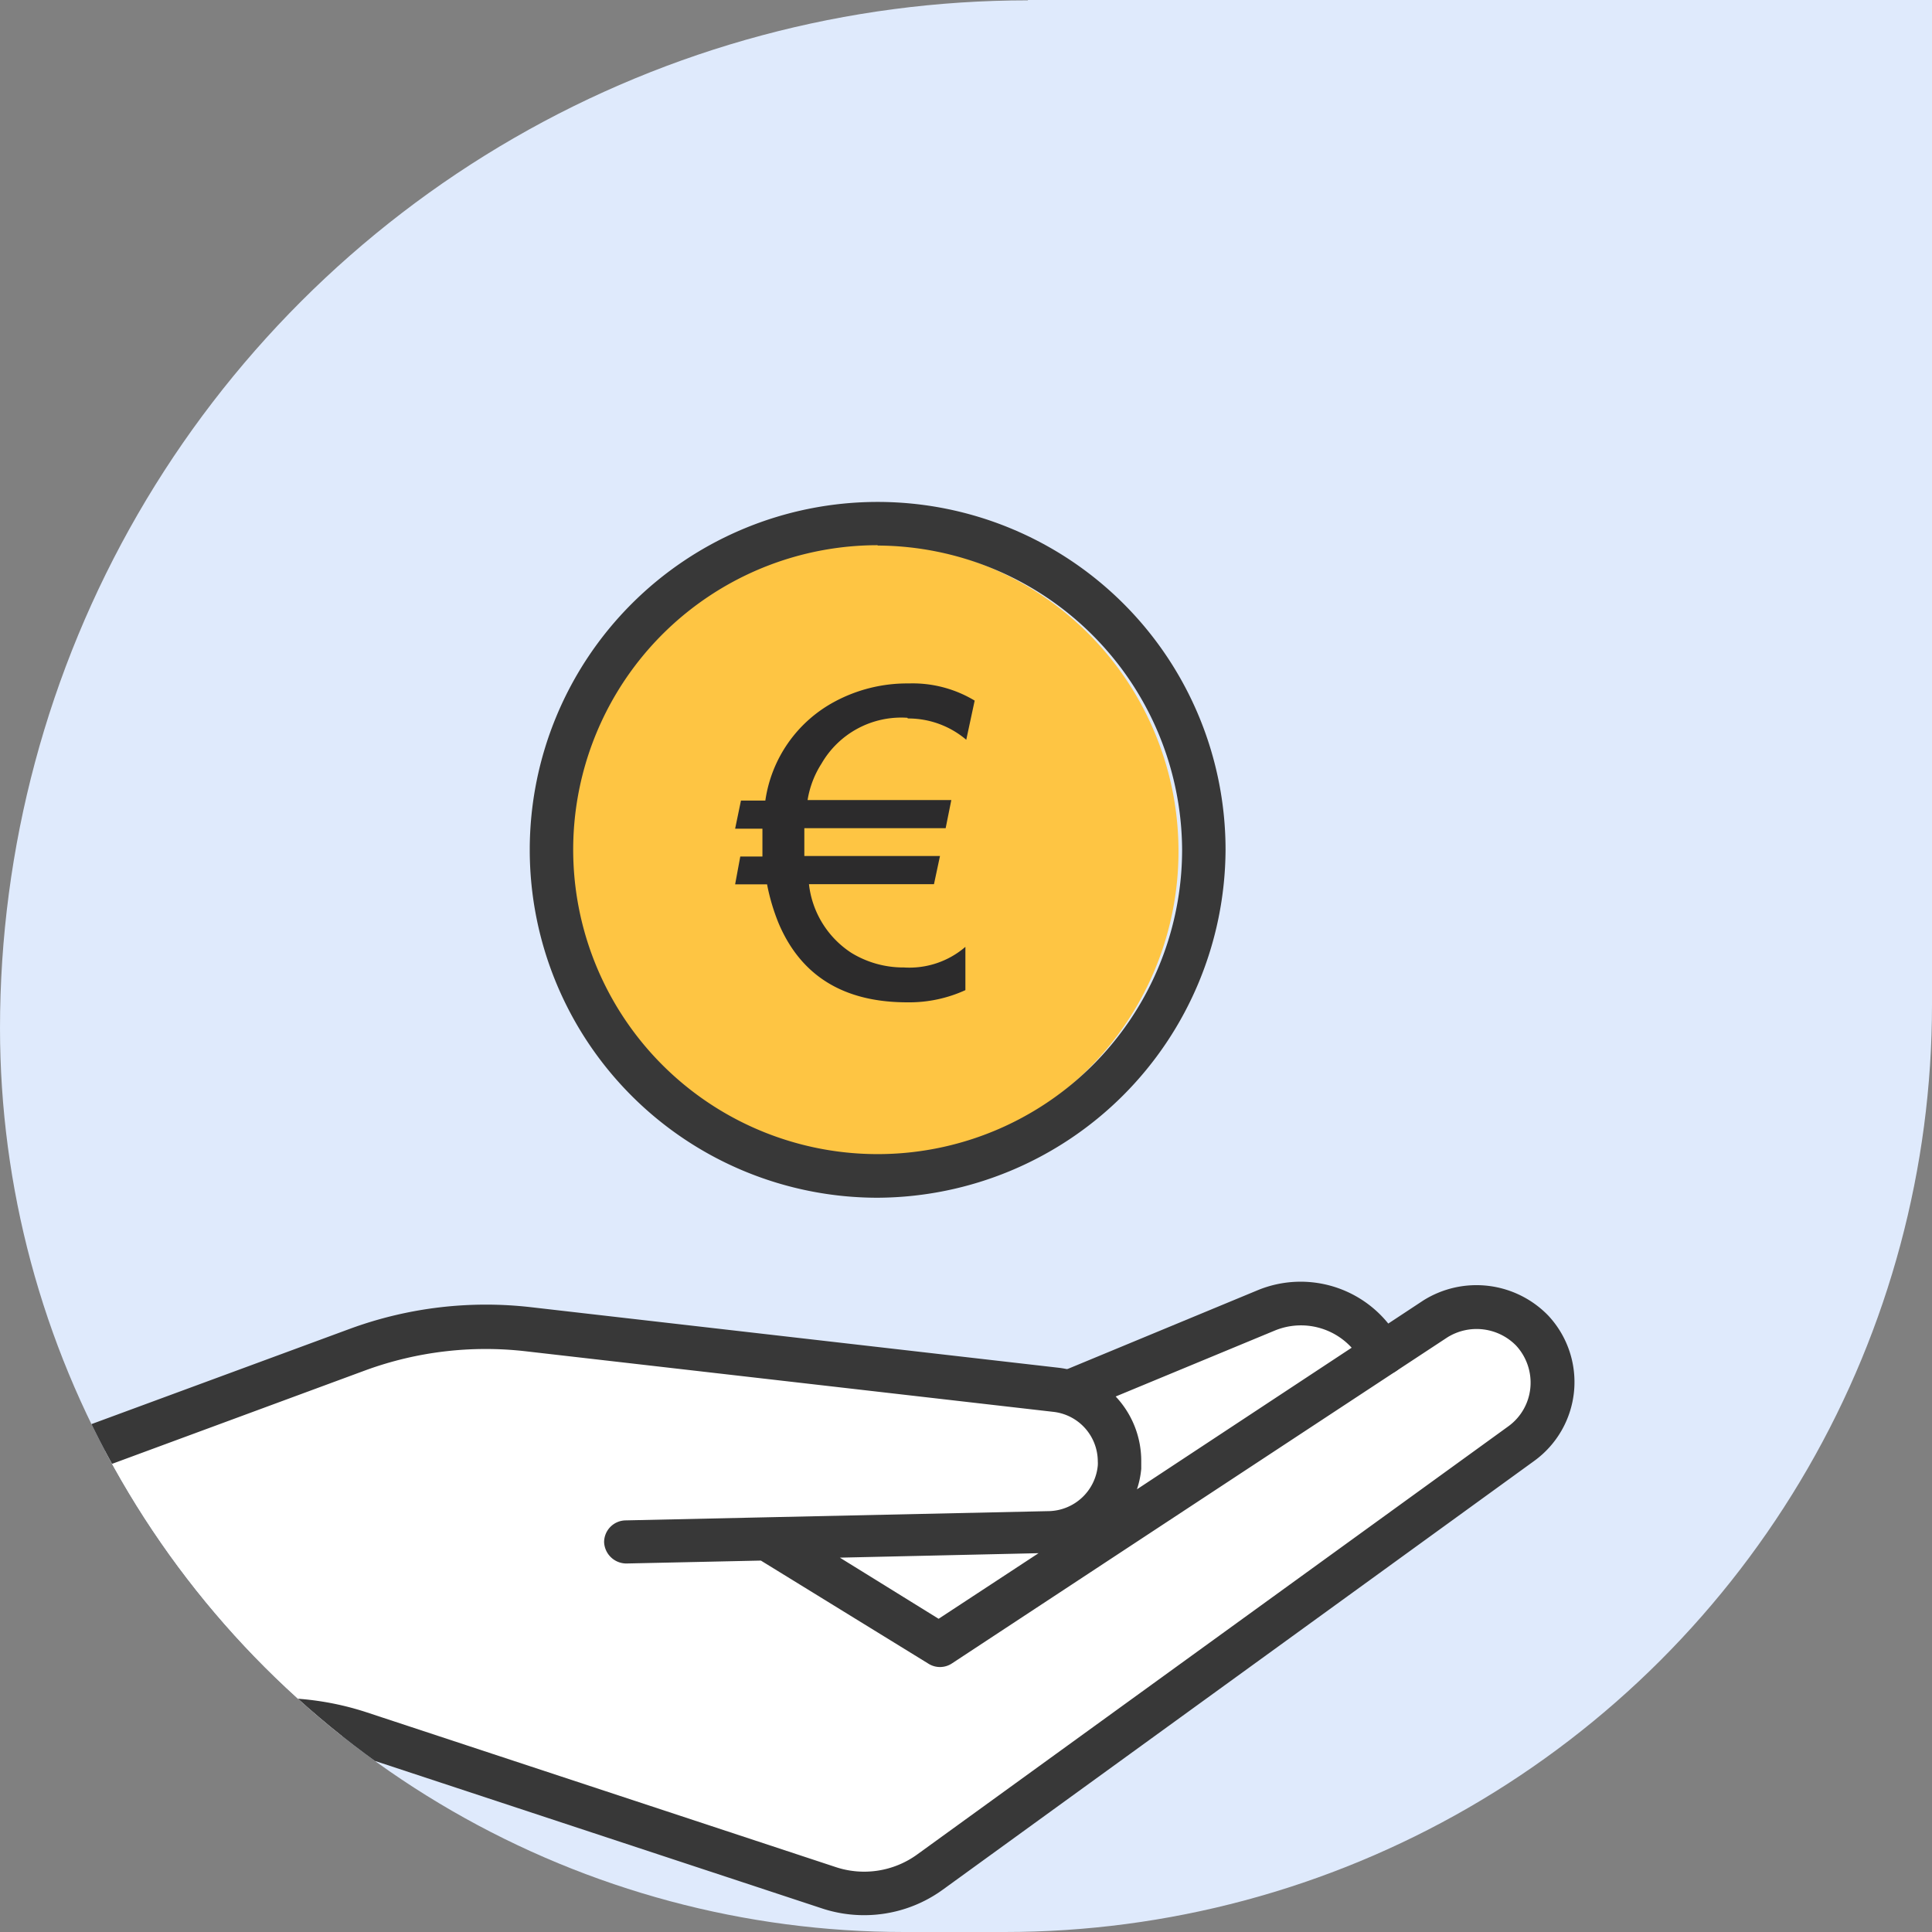
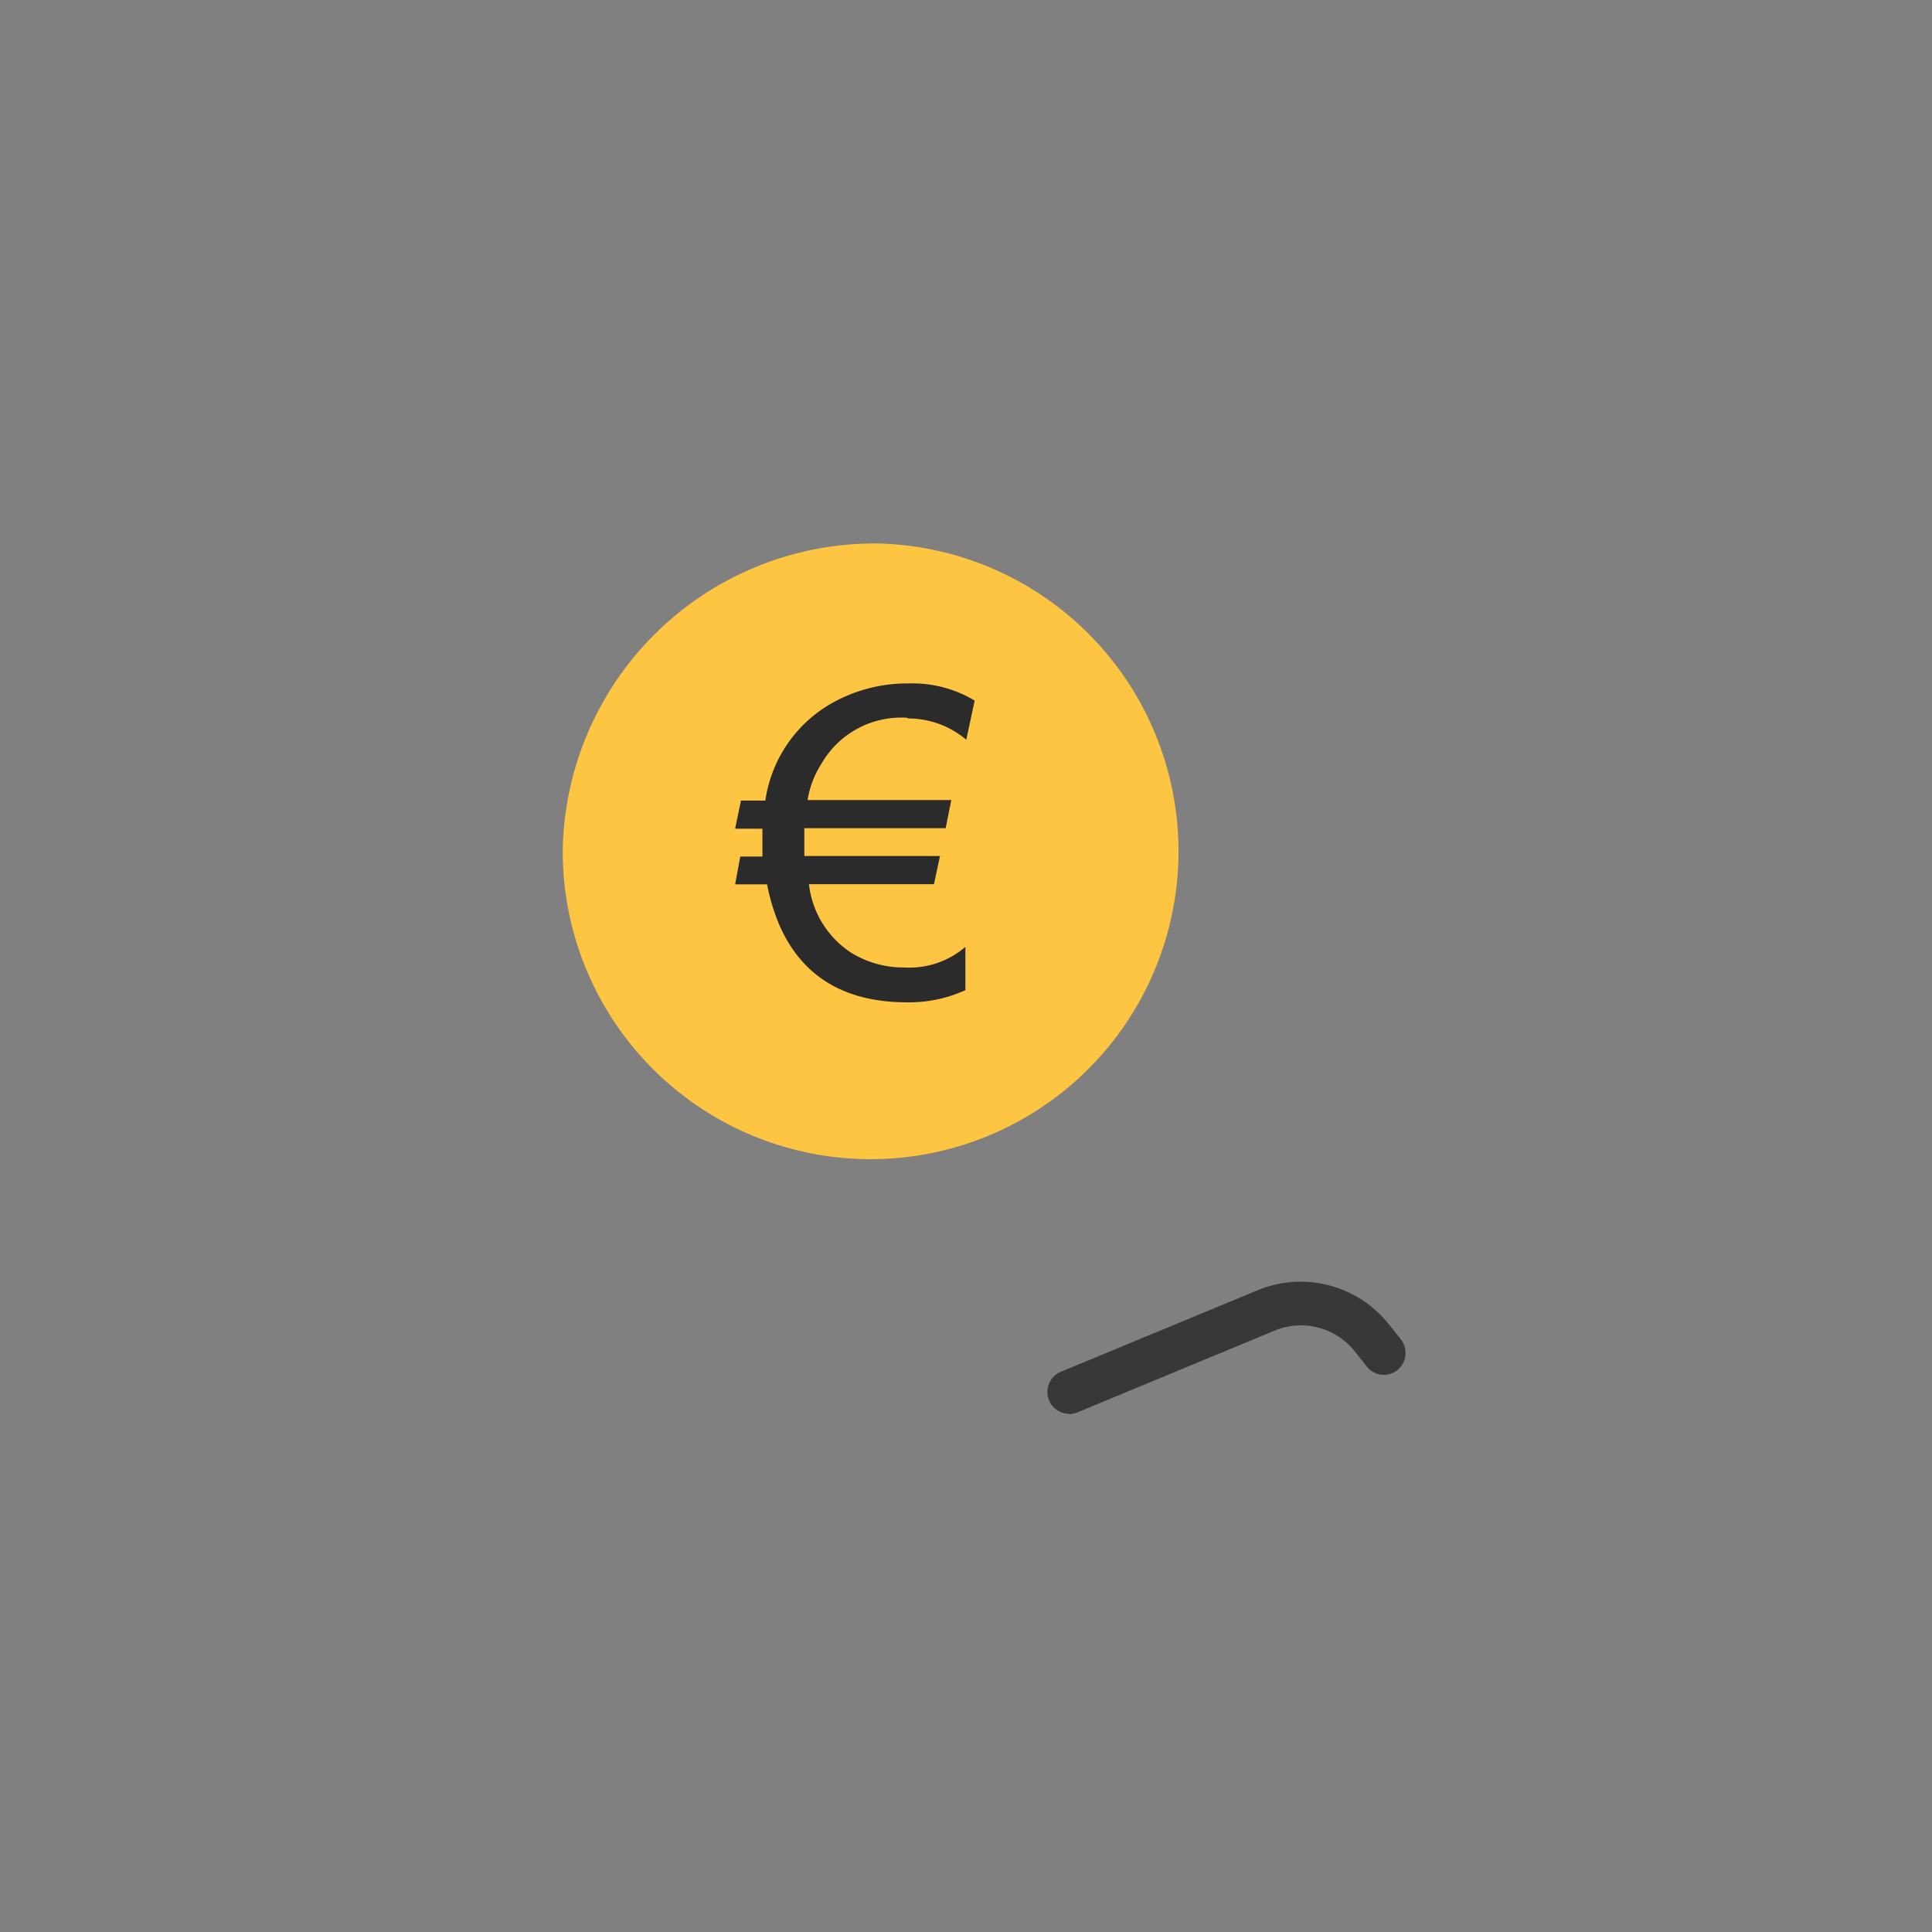
<svg xmlns="http://www.w3.org/2000/svg" viewBox="0 0 112.51 112.51">
  <rect x="0" y="0" width="112.51" height="112.51" fill="#808080" stroke="none" />
  <defs>
    <clipPath id="a" transform="translate(-903.89 -483.12)">
      <path d="M963.75,483.12h52.65a0,0,0,0,1,0,0v58.51a54,54,0,0,1-54,54h-5.86A52.65,52.65,0,0,1,903.89,543v0a59.86,59.86,0,0,1,59.86-59.86Z" style="fill:none" />
    </clipPath>
  </defs>
  <g style="clip-path:url(#a)">
-     <path d="M59.86,0h52.65a0,0,0,0,1,0,0V58.51a54,54,0,0,1-54,54H52.65A52.65,52.65,0,0,1,0,59.86v0A59.86,59.86,0,0,1,59.86,0Z" style="fill:#dfeafc" />
    <path d="M955.05,514.77a17.93,17.93,0,1,1-18.39,17.92,18.17,18.17,0,0,1,18.39-17.92Z" transform="translate(-903.89 -483.12)" style="fill:#fec543;fill-rule:evenodd" />
    <path d="M956.73,524.92a5.36,5.36,0,0,0-5,2.67,5.55,5.55,0,0,0-.81,2.12h8.37l-.33,1.64h-8.23c0,.17,0,.34,0,.49,0,.63,0,1,0,1.13h7.9l-.35,1.64H951a5.5,5.5,0,0,0,2.47,4,5.79,5.79,0,0,0,3.06.85,5,5,0,0,0,3.58-1.2v2.52a7.86,7.86,0,0,1-3.39.71q-5.54,0-7.49-4.61a12,12,0,0,1-.67-2.26H946.7L947,533h1.29c0-.34,0-.72,0-1.12,0-.16,0-.33,0-.5H946.7l.34-1.64h1.42a7.79,7.79,0,0,1,4-5.74,8.91,8.91,0,0,1,4.35-1.08,7,7,0,0,1,3.84,1l-.49,2.28a5.22,5.22,0,0,0-3.4-1.24Z" transform="translate(-903.89 -483.12)" style="fill:#2c2b2c" />
-     <polygon points="4.35 85.24 4.68 105.61 8.65 102.4 12.7 100.86 17.99 100.53 28.68 103.68 51.12 110.68 62.38 102.98 89.98 82.13 90.2 78.4 87.71 76.17 84.62 76.78 81.44 78.1 79 77.39 76.3 75.31 62.98 80.51 55.63 79.94 27.54 76.75 17.94 79.63 4.35 85.24 4.35 85.24" style="fill:#fff;fill-rule:evenodd" />
-     <path d="M954.21,594.65a7.79,7.79,0,0,1-2.44-.39l-27.28-9a14.89,14.89,0,0,0-11.67,1.06l-3.8,3.31a1.26,1.26,0,0,1-.83.31,1.27,1.27,0,0,1-1.26-1.27V567.77a1.25,1.25,0,0,1,.83-1.18l16.57-6.11a23,23,0,0,1,10.44-1.24l30.76,3.53a5.46,5.46,0,0,1,4.82,5.4c0,.16,0,.32,0,.49a5.25,5.25,0,0,1-.25,1.19l16.68-11a5.82,5.82,0,0,1,7.27.88,5.67,5.67,0,0,1-.82,8.47L958.8,593.16a7.79,7.79,0,0,1-4.59,1.49ZM919.92,582a16.84,16.84,0,0,1,5.36.85l27.28,9a5.26,5.26,0,0,0,4.75-.74l34.42-24.93a3.13,3.13,0,0,0,1.28-2.24,3.18,3.18,0,0,0-.83-2.46,3.22,3.22,0,0,0-4-.48l-28.87,19a1.26,1.26,0,0,1-1.36,0l-9.75-6-7.84.17a1.3,1.3,0,0,1-1.29-1.24v0a1.27,1.27,0,0,1,1.24-1.27l8.2-.18h0l16.48-.36a2.93,2.93,0,0,0,2.83-2.66,1.93,1.93,0,0,0,0-.24,2.91,2.91,0,0,0-2.58-2.88l-30.75-3.53a20.39,20.39,0,0,0-9.29,1.1l-15.74,5.81v17.27l1.8-1.56.22-.16a17.53,17.53,0,0,1,8.44-2.17Zm32.88-8.17,5.75,3.56,5.82-3.82-11.57.26Z" transform="translate(-903.89 -483.12)" style="fill:#383838" />
    <path d="M966.14,565.45h0a1.27,1.27,0,0,1-.48-2.44l11.51-4.77a6.56,6.56,0,0,1,7.6,2l.7.88a1.26,1.26,0,0,1,.27.79,1.26,1.26,0,0,1-2.26.78l-.7-.88a4,4,0,0,0-4.64-1.21l-11.51,4.77a1.38,1.38,0,0,1-.49.1Z" transform="translate(-903.89 -483.12)" style="fill:#383838" />
-     <path d="M955,552.87a20.26,20.26,0,1,1,20.26-20.26A20.36,20.36,0,0,1,955,552.87Zm0-38a17.73,17.73,0,1,0,17.73,17.72A17.81,17.81,0,0,0,955,514.89Z" transform="translate(-903.89 -483.12)" style="fill:#383838" />
  </g>
</svg>